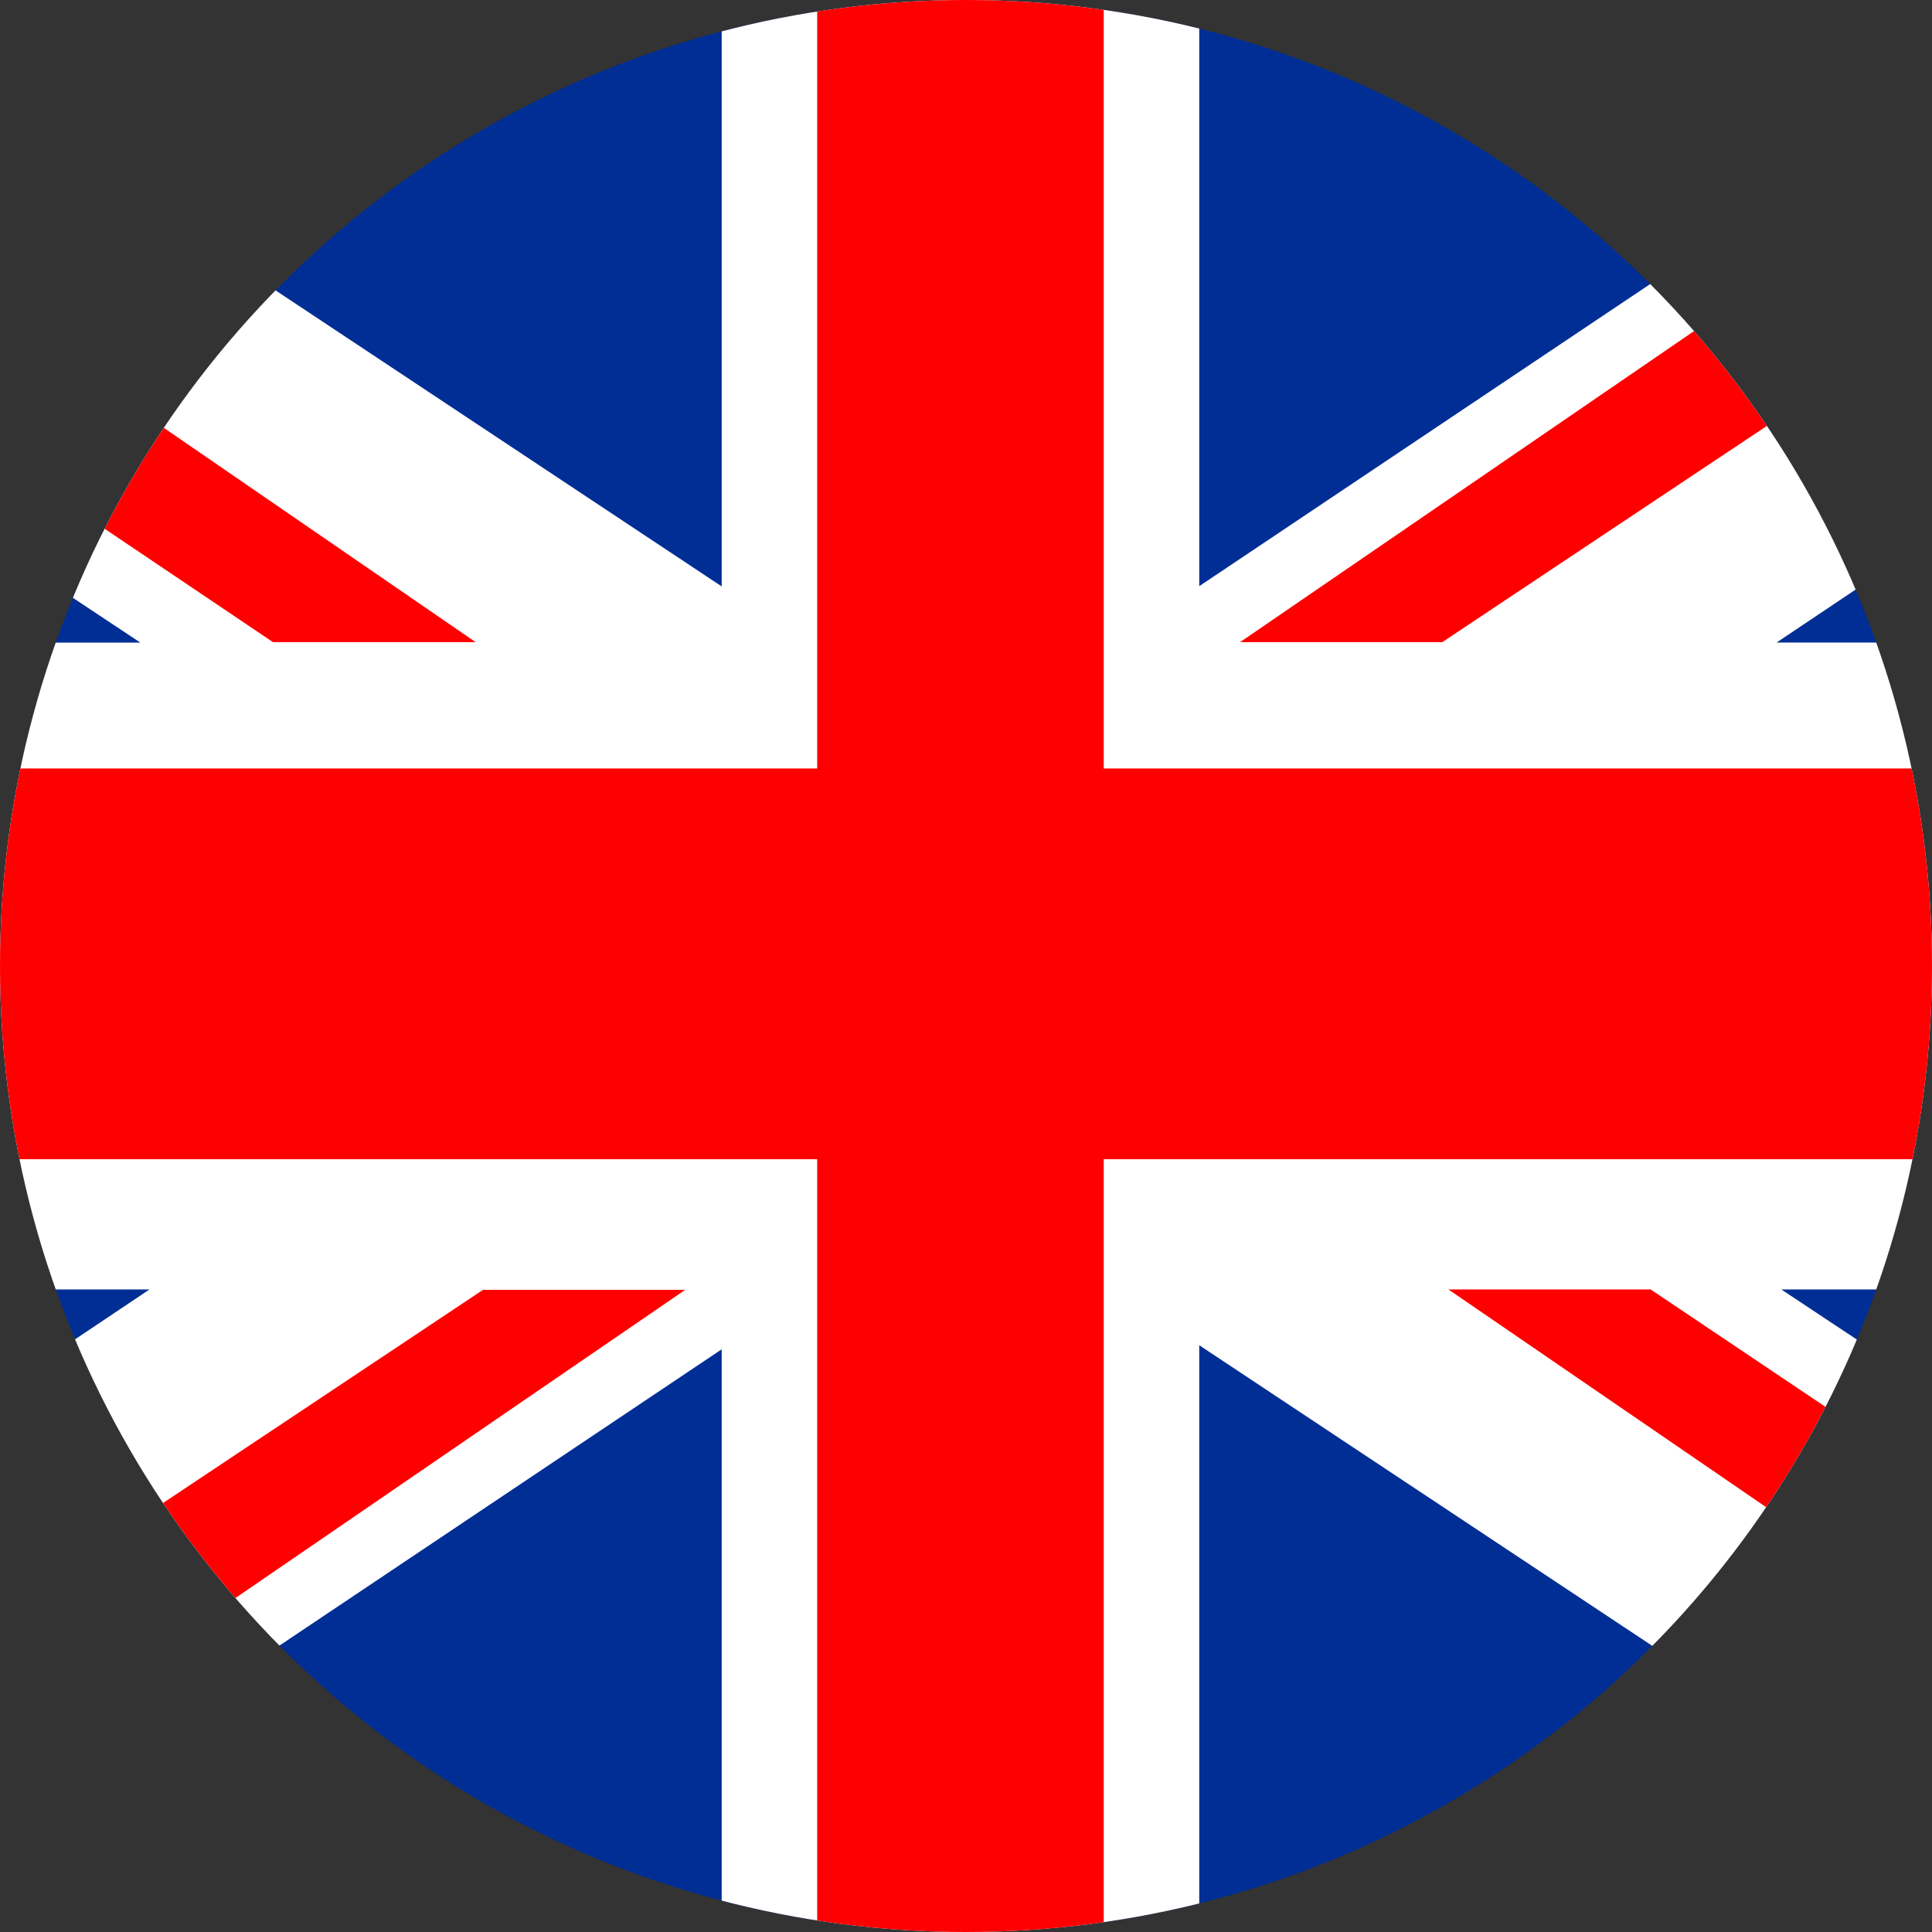
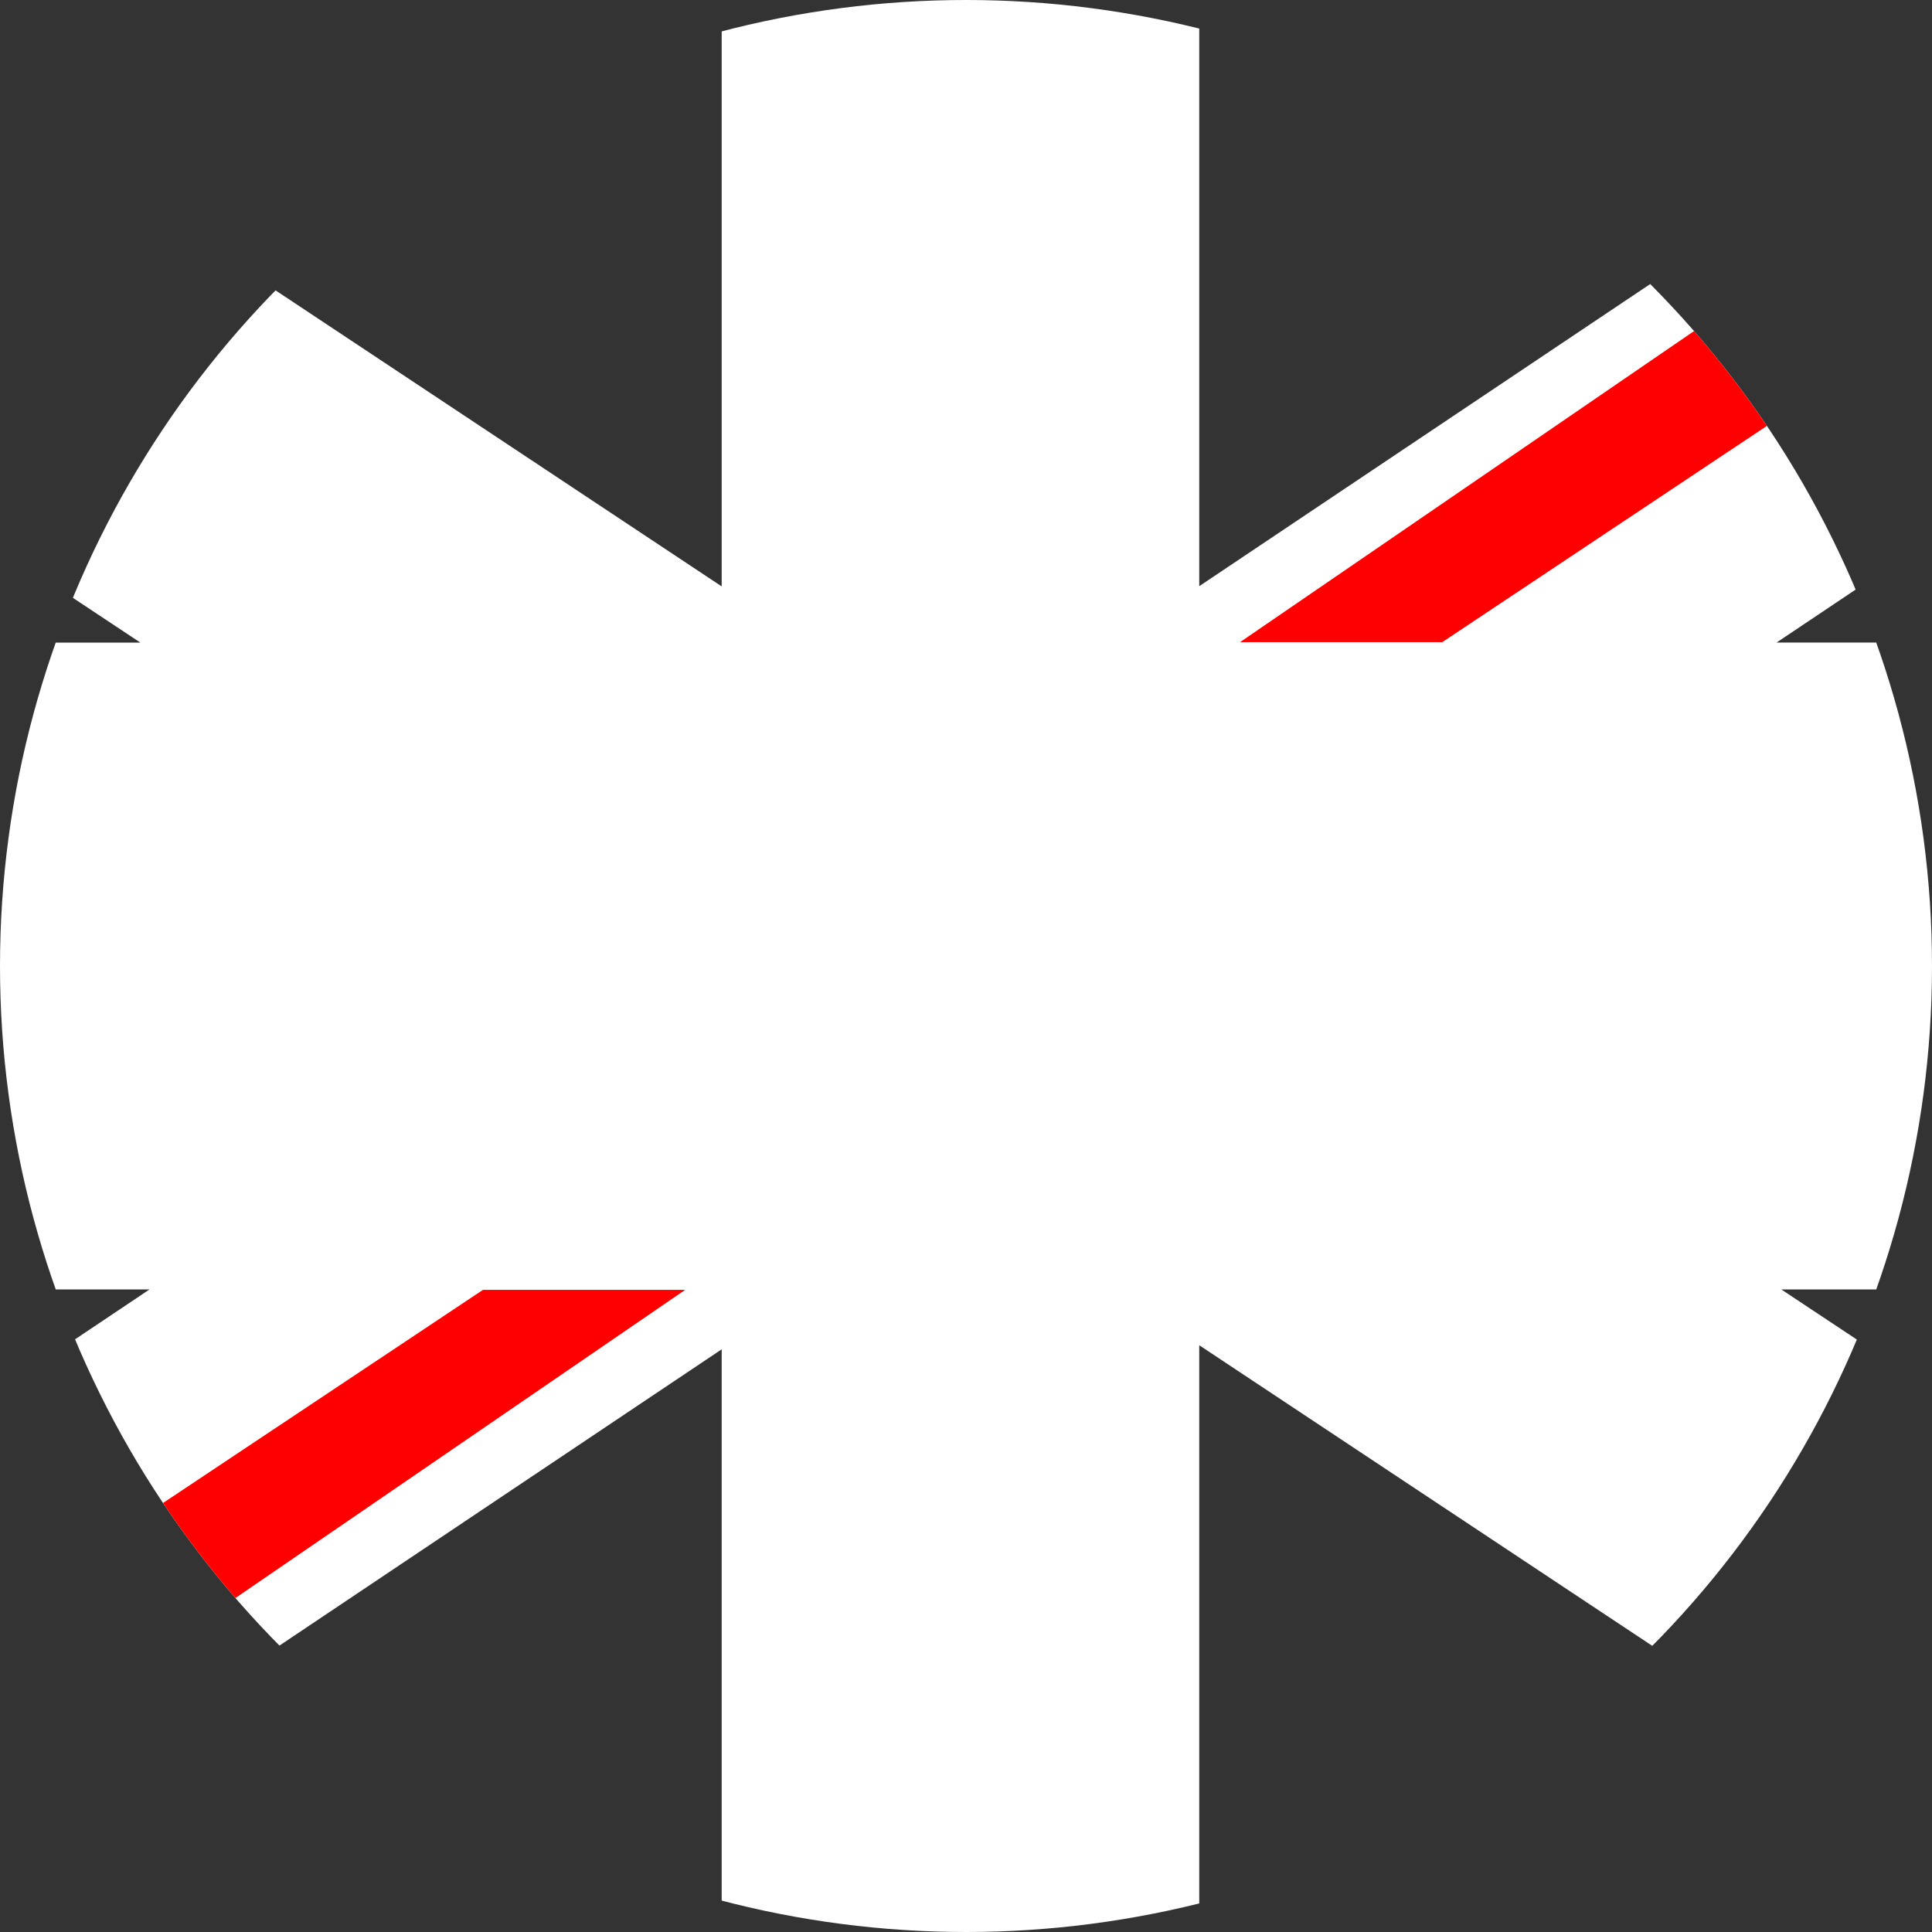
<svg xmlns="http://www.w3.org/2000/svg" width="92" height="92" viewBox="0 0 92 92">
  <rect x="0" y="0" width="92" height="92" fill="#333333" stroke="none" />
  <defs>
    <clipPath id="clip-path">
      <circle id="楕円形_68" data-name="楕円形 68" cx="46" cy="46" r="46" transform="translate(1010 426)" fill="#fff" stroke="#707070" stroke-width="1" />
    </clipPath>
  </defs>
  <g id="マスクグループ_182" data-name="マスクグループ 182" transform="translate(-1010 -426)" clip-path="url(#clip-path)">
    <g id="グループ_45150" data-name="グループ 45150" transform="translate(976.436 358.059)">
-       <rect id="長方形_9932" data-name="長方形 9932" width="137.523" height="91.727" transform="translate(10.565 67.988)" fill="#002e95" stroke="rgba(0,0,0,0)" stroke-width="1" />
      <path id="パス_72241" data-name="パス 72241" d="M148.145,98.538H118.163L148.088,78.49v-10.5H132.263L90.671,95.854V67.941H67.93V95.865L25.917,67.988H10.565V78.842l29.684,19.7H10.662v30.8H40.685l-30.121,20.18v10.192H26.851L67.93,132.194v27.747H90.671V132l41.776,27.72h15.641V149.052l-29.7-19.709h29.761Z" transform="translate(0 0)" fill="#fff" stroke="rgba(0,0,0,0)" stroke-width="1" />
      <g id="グループ_45149" data-name="グループ 45149" transform="translate(10.565 67.941)">
-         <path id="パス_72242" data-name="パス 72242" d="M86.218,67.941H72.573v36.593H10.757v18.607H72.573v36.8H86.218v-36.8H148.24V104.534H86.218Z" transform="translate(-10.66 -67.941)" fill="#fe0000" stroke="rgba(0,0,0,0)" stroke-width="1" />
-         <path id="パス_72243" data-name="パス 72243" d="M191.931,189.024,236.257,219.4h1.224v-6.255L201.56,189.024Z" transform="translate(-99.958 -127.621)" fill="#fe0000" stroke="rgba(0,0,0,0)" stroke-width="1" />
-         <path id="パス_72244" data-name="パス 72244" d="M56.213,98.566,11.792,68.034H10.565v6.288l36,24.244Z" transform="translate(-10.565 -67.987)" fill="#fe0000" stroke="rgba(0,0,0,0)" stroke-width="1" />
        <path id="パス_72245" data-name="パス 72245" d="M227.894,67.941l-9.773.047h-1.2L172.362,98.52h9.63Z" transform="translate(-90.313 -67.941)" fill="#fe0000" stroke="rgba(0,0,0,0)" stroke-width="1" />
        <path id="パス_72246" data-name="パス 72246" d="M10.757,219.64l9.981-.207h1.224l44.326-30.372H56.66Z" transform="translate(-10.66 -127.64)" fill="#fe0000" stroke="rgba(0,0,0,0)" stroke-width="1" />
      </g>
    </g>
  </g>
</svg>